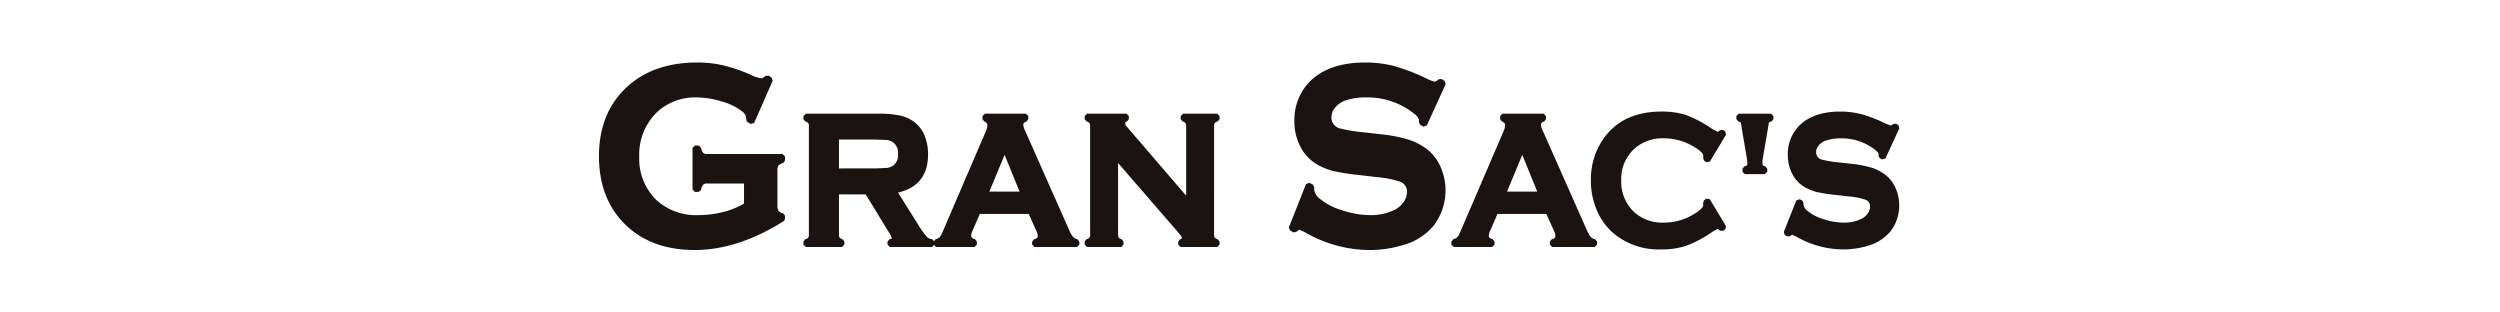
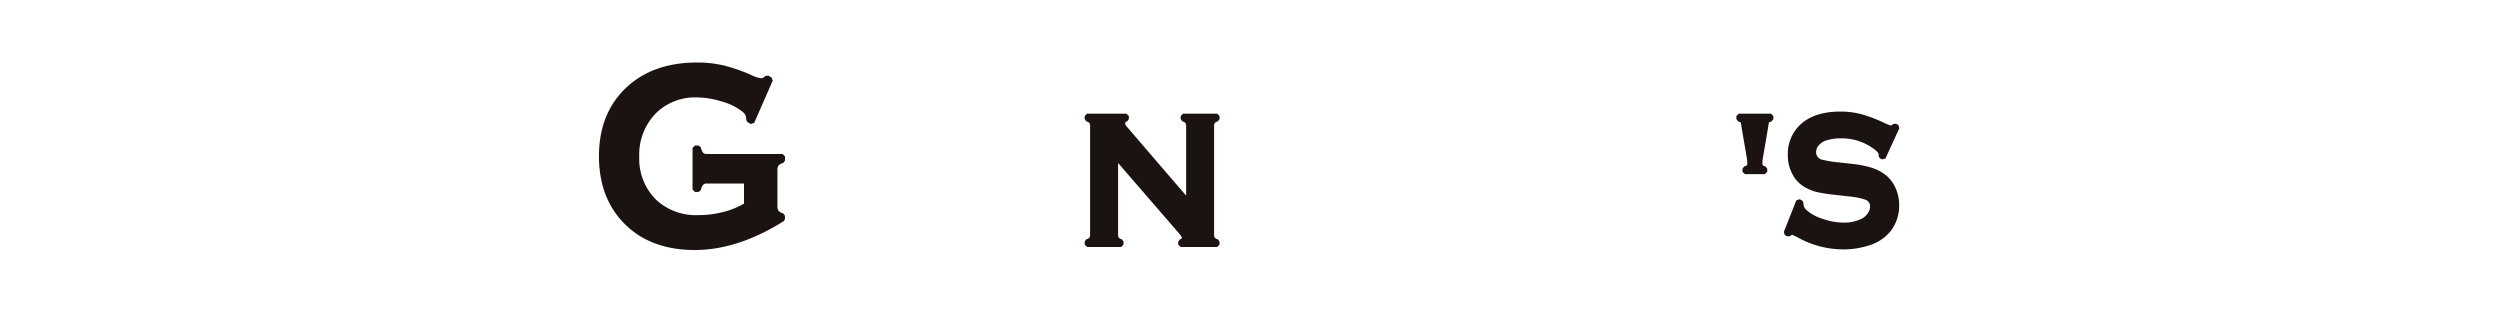
<svg xmlns="http://www.w3.org/2000/svg" width="480" height="60" viewBox="0 0 480 60">
  <defs>
    <clipPath id="a">
      <rect width="480" height="60" transform="translate(30 40)" fill="#ccc" />
    </clipPath>
    <clipPath id="b">
      <rect width="249.673" height="36" fill="none" />
    </clipPath>
  </defs>
  <g transform="translate(-30 -40)" clip-path="url(#a)">
    <g transform="translate(145 52)">
      <g transform="translate(0 0)" clip-path="url(#b)">
        <path d="M20.716,17.567a.948.948,0,0,1-.691-.209,2.289,2.289,0,0,1-.454-1.05l-.445-.361h-.7l-.458.465v7.976l.458.458h.7l.445-.35a2.22,2.22,0,0,1,.46-1.046.946.946,0,0,1,.689-.218h7.13v3.856a15.145,15.145,0,0,1-3.9,1.59,19.454,19.454,0,0,1-4.871.625,11.253,11.253,0,0,1-8.042-2.893,11.022,11.022,0,0,1-3.3-8.308,11.314,11.314,0,0,1,3.4-8.557A10.743,10.743,0,0,1,18.763,6.7a16.4,16.4,0,0,1,4.822.791,10.983,10.983,0,0,1,3.838,1.85,2.48,2.48,0,0,1,.694.727,2.515,2.515,0,0,1,.163.991l.227.385.645.361.654-.209,3.556-8.116-.2-.581-.634-.381-.546.057c-.421.4-.667.454-.777.454a5.922,5.922,0,0,1-2-.639A30.887,30.887,0,0,0,23.887.553,21.931,21.931,0,0,0,18.86,0C13.287,0,8.757,1.577,5.377,4.69,1.808,7.976,0,12.452,0,17.983,0,23.929,2.03,28.643,6.038,32c3.182,2.656,7.335,4,12.357,4,5.507,0,11.263-1.872,17.1-5.56l.22-.385v-.641l-.332-.445a1.715,1.715,0,0,1-.9-.482,1.488,1.488,0,0,1-.216-.883V20.648a1.443,1.443,0,0,1,.22-.879,1.88,1.88,0,0,1,.9-.489l.332-.445v-.808l-.462-.46Z" transform="translate(0 0.001)" fill="#1a1311" />
-         <path d="M69.6,28.125a5.851,5.851,0,0,1-.846-1.528L60.321,7.574a2.4,2.4,0,0,1-.273-1c0-.123,0-.421.634-.625l.324-.445V4.922l-.465-.462H52.676l-.467.462V5.5l.3.436c.564.222.643.52.643.76a3.42,3.42,0,0,1-.346,1.264L44.65,26.922a4.332,4.332,0,0,1-.691,1.275,1.484,1.484,0,0,1-.76.374l-.3.372-.361-.381a1.552,1.552,0,0,1-1-.438,14.316,14.316,0,0,1-1.607-2.237S36.981,21.193,36,19.612c3.807-.87,5.758-3.325,5.758-7.357a9.349,9.349,0,0,0-.645-3.495,6.065,6.065,0,0,0-2.065-2.748A7.239,7.239,0,0,0,36.28,4.8a19.953,19.953,0,0,0-4.111-.341H18.3l-.471.462V5.5l.33.449a1.151,1.151,0,0,1,.586.308.954.954,0,0,1,.128.566v20.9a.891.891,0,0,1-.128.542,1.133,1.133,0,0,1-.586.317l-.33.443V29.6l.471.465h6.923l.467-.465v-.573l-.332-.443a1.293,1.293,0,0,1-.577-.3.994.994,0,0,1-.13-.568V19.957H29.78c.26.41,4.322,7.073,4.322,7.073a5.208,5.208,0,0,1,.7,1.356c0,.048-.189.139-.451.181l-.385.458V29.6l.462.465h8.083l.392-.4.394.4h7.377l.456-.465v-.573l-.337-.443c-.766-.218-.766-.553-.766-.678a2.675,2.675,0,0,1,.266-.967s1.057-2.42,1.4-3.228h9.389c.214.46,1.447,3.217,1.455,3.228a2.76,2.76,0,0,1,.284.951c0,.284-.088.562-.707.678l-.374.458V29.6l.456.465h8.154l.462-.465v-.573l-.368-.454a1.543,1.543,0,0,1-.846-.447M24.652,9.432h6.987l2.268.09a2.885,2.885,0,0,1,1.07.405,2.428,2.428,0,0,1,1,2.279,2.436,2.436,0,0,1-1,2.283,3.094,3.094,0,0,1-1.086.388l-2.253.1H24.652Zm31.8,2.935c.6,1.489,2.488,6.106,2.876,7.057H53.524c.407-.951,2.321-5.578,2.931-7.057" transform="translate(21.431 5.362)" fill="#1a1311" />
        <path d="M61.257,4.46l-.471.462V5.5l.324.449a1.074,1.074,0,0,1,.59.308.985.985,0,0,1,.134.55V20.2C60.4,18.553,50.472,6.988,50.472,6.988a1.085,1.085,0,0,1-.348-.654c0-.145.033-.293.372-.385l.335-.449V4.922l-.462-.462H42.815l-.462.462V5.5l.324.449a1.072,1.072,0,0,1,.584.308.917.917,0,0,1,.134.55V27.7a.852.852,0,0,1-.134.562,1.071,1.071,0,0,1-.584.317l-.324.443V29.6l.462.462h6.529l.467-.462v-.573l-.333-.443a1.131,1.131,0,0,1-.581-.321.916.916,0,0,1-.13-.557V13.933c1.418,1.645,11.556,13.346,11.556,13.346.63.718.683.956.687.975,0,.108,0,.236-.335.317l-.359.454V29.6l.469.462h6.991l.471-.462v-.573l-.337-.443a1.069,1.069,0,0,1-.573-.317A.794.794,0,0,1,67.2,27.7V6.807a.884.884,0,0,1,.139-.55,1.069,1.069,0,0,1,.575-.308l.335-.449V4.922l-.471-.462Z" transform="translate(50.907 5.362)" fill="#1a1311" />
-         <path d="M85.33,11.915l.619.4.676-.2,3.644-7.98-.185-.586-.617-.383-.557.059c-.418.394-.663.449-.775.449a6.538,6.538,0,0,1-1.4-.531A38.375,38.375,0,0,0,80.36.678,22.089,22.089,0,0,0,74.8,0C70.05,0,66.415,1.293,64,3.84a10.442,10.442,0,0,0-2.777,7.432A10.237,10.237,0,0,0,62.337,16.1a8.177,8.177,0,0,0,3.356,3.534,12.515,12.515,0,0,0,2.968,1.2,42.578,42.578,0,0,0,4.95.766l3.415.4a19.662,19.662,0,0,1,4.477.879,1.991,1.991,0,0,1,1.328,1.982,3.347,3.347,0,0,1-.61,1.88,4.761,4.761,0,0,1-1.669,1.5A10.39,10.39,0,0,1,75.7,29.3a17.291,17.291,0,0,1-5.582-1.015,11.754,11.754,0,0,1-4.316-2.378,2.421,2.421,0,0,1-.795-1.733V23.85l-.253-.414-.665-.341-.643.242L60.157,31.66l.2.566L61,32.6l.531-.044a2.494,2.494,0,0,1,.625-.436,8.906,8.906,0,0,1,1.3.59A24.859,24.859,0,0,0,75.573,36a21.742,21.742,0,0,0,6.452-.934,11.588,11.588,0,0,0,6.058-3.911,11.221,11.221,0,0,0,1.231-11.049,8.926,8.926,0,0,0-2.519-3.373,11.809,11.809,0,0,0-3.569-1.894,26.911,26.911,0,0,0-5.15-1.031l-3.486-.4a30.378,30.378,0,0,1-4.525-.727,2.14,2.14,0,0,1-1.731-2.158,2.89,2.89,0,0,1,.7-1.865,4.469,4.469,0,0,1,1.922-1.341A11.962,11.962,0,0,1,74.978,6.7a14.391,14.391,0,0,1,9.048,2.984c.733.546,1.112,1.048,1.112,1.444l-.018.357Z" transform="translate(72.307 0.001)" fill="#1a1311" />
-         <path d="M101.08,28.125a5.946,5.946,0,0,1-.843-1.528L91.8,7.574a2.449,2.449,0,0,1-.266-1c0-.123,0-.421.643-.625l.313-.445V4.922l-.46-.462H84.153l-.46.462V5.5l.3.436c.57.222.643.52.643.76a3.471,3.471,0,0,1-.341,1.264l-8.16,18.963a4.658,4.658,0,0,1-.689,1.275,1.532,1.532,0,0,1-.757.374l-.361.454V29.6l.46.465h7.366l.462-.465v-.573l-.335-.443c-.773-.218-.773-.553-.773-.678a2.7,2.7,0,0,1,.269-.967s1.053-2.42,1.4-3.228h9.391c.2.46,1.444,3.217,1.444,3.228a2.658,2.658,0,0,1,.288.951c0,.284-.084.562-.7.678l-.377.458V29.6l.46.465h8.152l.465-.465v-.573l-.37-.454a1.59,1.59,0,0,1-.848-.447M87.941,12.367c.6,1.489,2.484,6.106,2.876,7.057H85.008c.405-.951,2.314-5.578,2.933-7.057" transform="translate(89.338 5.362)" fill="#1a1311" />
-         <path d="M108.236,13.689l.434.321.669-.13,3.089-5.146-.115-.61-.443-.326-.6.053a1.211,1.211,0,0,1-.4.321,7.687,7.687,0,0,1-1.4-.775,22.458,22.458,0,0,0-4.8-2.486,15.314,15.314,0,0,0-4.662-.634c-4.906,0-8.63,1.733-11.071,5.166A13.594,13.594,0,0,0,86.492,17.5a14.3,14.3,0,0,0,1.361,6.221A11.8,11.8,0,0,0,91.1,27.874a13.567,13.567,0,0,0,8.887,2.871,15.083,15.083,0,0,0,4.681-.652,22.561,22.561,0,0,0,4.8-2.479,6.507,6.507,0,0,1,1.392-.791c.018,0,.143.044.4.317l.6.051.447-.328.11-.606-3.089-5.144-.678-.123-.436.341-.17.392.015.438a1,1,0,0,1-.293.674,6.283,6.283,0,0,1-1.328,1.026,10.923,10.923,0,0,1-5.868,1.737,8.092,8.092,0,0,1-5.73-1.982,7.951,7.951,0,0,1-2.523-6.106A7.866,7.866,0,0,1,94.853,11.4a8.111,8.111,0,0,1,5.73-1.98,10.971,10.971,0,0,1,5.868,1.731,6.336,6.336,0,0,1,1.328,1.011,1.007,1.007,0,0,1,.293.674l-.015.454Z" transform="translate(103.961 5.143)" fill="#1a1311" />
        <path d="M99.634,4.46l-.458.462V5.5l.357.454s.429.152.456.156a4.156,4.156,0,0,1,.17.863c0,.02,1.066,6.249,1.066,6.249s.051.493.051.493a1.591,1.591,0,0,1-.077.663,1.553,1.553,0,0,1-.513.216l-.337.445v.577l.465.46h3.823l.467-.46v-.577l-.341-.445a1.5,1.5,0,0,1-.517-.225,1.713,1.713,0,0,1-.064-.617l.04-.522c.011-.009,1.068-6.238,1.068-6.238a3.632,3.632,0,0,1,.174-.883l.449-.156.37-.454V4.922l-.458-.462Z" transform="translate(119.207 5.362)" fill="#1a1311" />
        <path d="M122.908,16.491a8.588,8.588,0,0,0-2.629-1.4,19.428,19.428,0,0,0-3.772-.762l-2.552-.286a20.982,20.982,0,0,1-3.263-.524,1.447,1.447,0,0,1-1.171-1.453A1.925,1.925,0,0,1,110,10.795a3.114,3.114,0,0,1,1.356-.938,8.739,8.739,0,0,1,2.893-.438,10.352,10.352,0,0,1,6.511,2.143c.661.5.764.815.764.951l-.026.244.214.438.454.284.667-.2L125.5,7.47l-.185-.59-.449-.273-.548.059c-.313.282-.458.293-.489.293l-.967-.381a27.883,27.883,0,0,0-4.657-1.8,15.955,15.955,0,0,0-4.067-.5c-3.517,0-6.2.956-7.982,2.836a7.707,7.707,0,0,0-2.07,5.5,7.552,7.552,0,0,0,.835,3.583,6.062,6.062,0,0,0,2.5,2.636,9.373,9.373,0,0,0,2.2.887,31.336,31.336,0,0,0,3.631.557l2.495.288a13.637,13.637,0,0,1,3.228.63,1.327,1.327,0,0,1,.9,1.312,2.244,2.244,0,0,1-.429,1.295,3.146,3.146,0,0,1-1.176,1.044,7.407,7.407,0,0,1-3.479.751,12.37,12.37,0,0,1-4.034-.731,8.249,8.249,0,0,1-3.1-1.693A1.637,1.637,0,0,1,107.089,22v-.233l-.244-.414-.493-.249-.641.24-2.4,6.06.2.564.467.277.539-.051s.313-.227.374-.266c.092.04.885.394.885.394a18.2,18.2,0,0,0,8.887,2.422,16.105,16.105,0,0,0,4.745-.689,8.581,8.581,0,0,0,4.474-2.889,8.045,8.045,0,0,0,1.588-4.9,7.963,7.963,0,0,0-.685-3.274,6.5,6.5,0,0,0-1.874-2.5" transform="translate(124.175 5.144)" fill="#1a1311" />
      </g>
    </g>
  </g>
</svg>